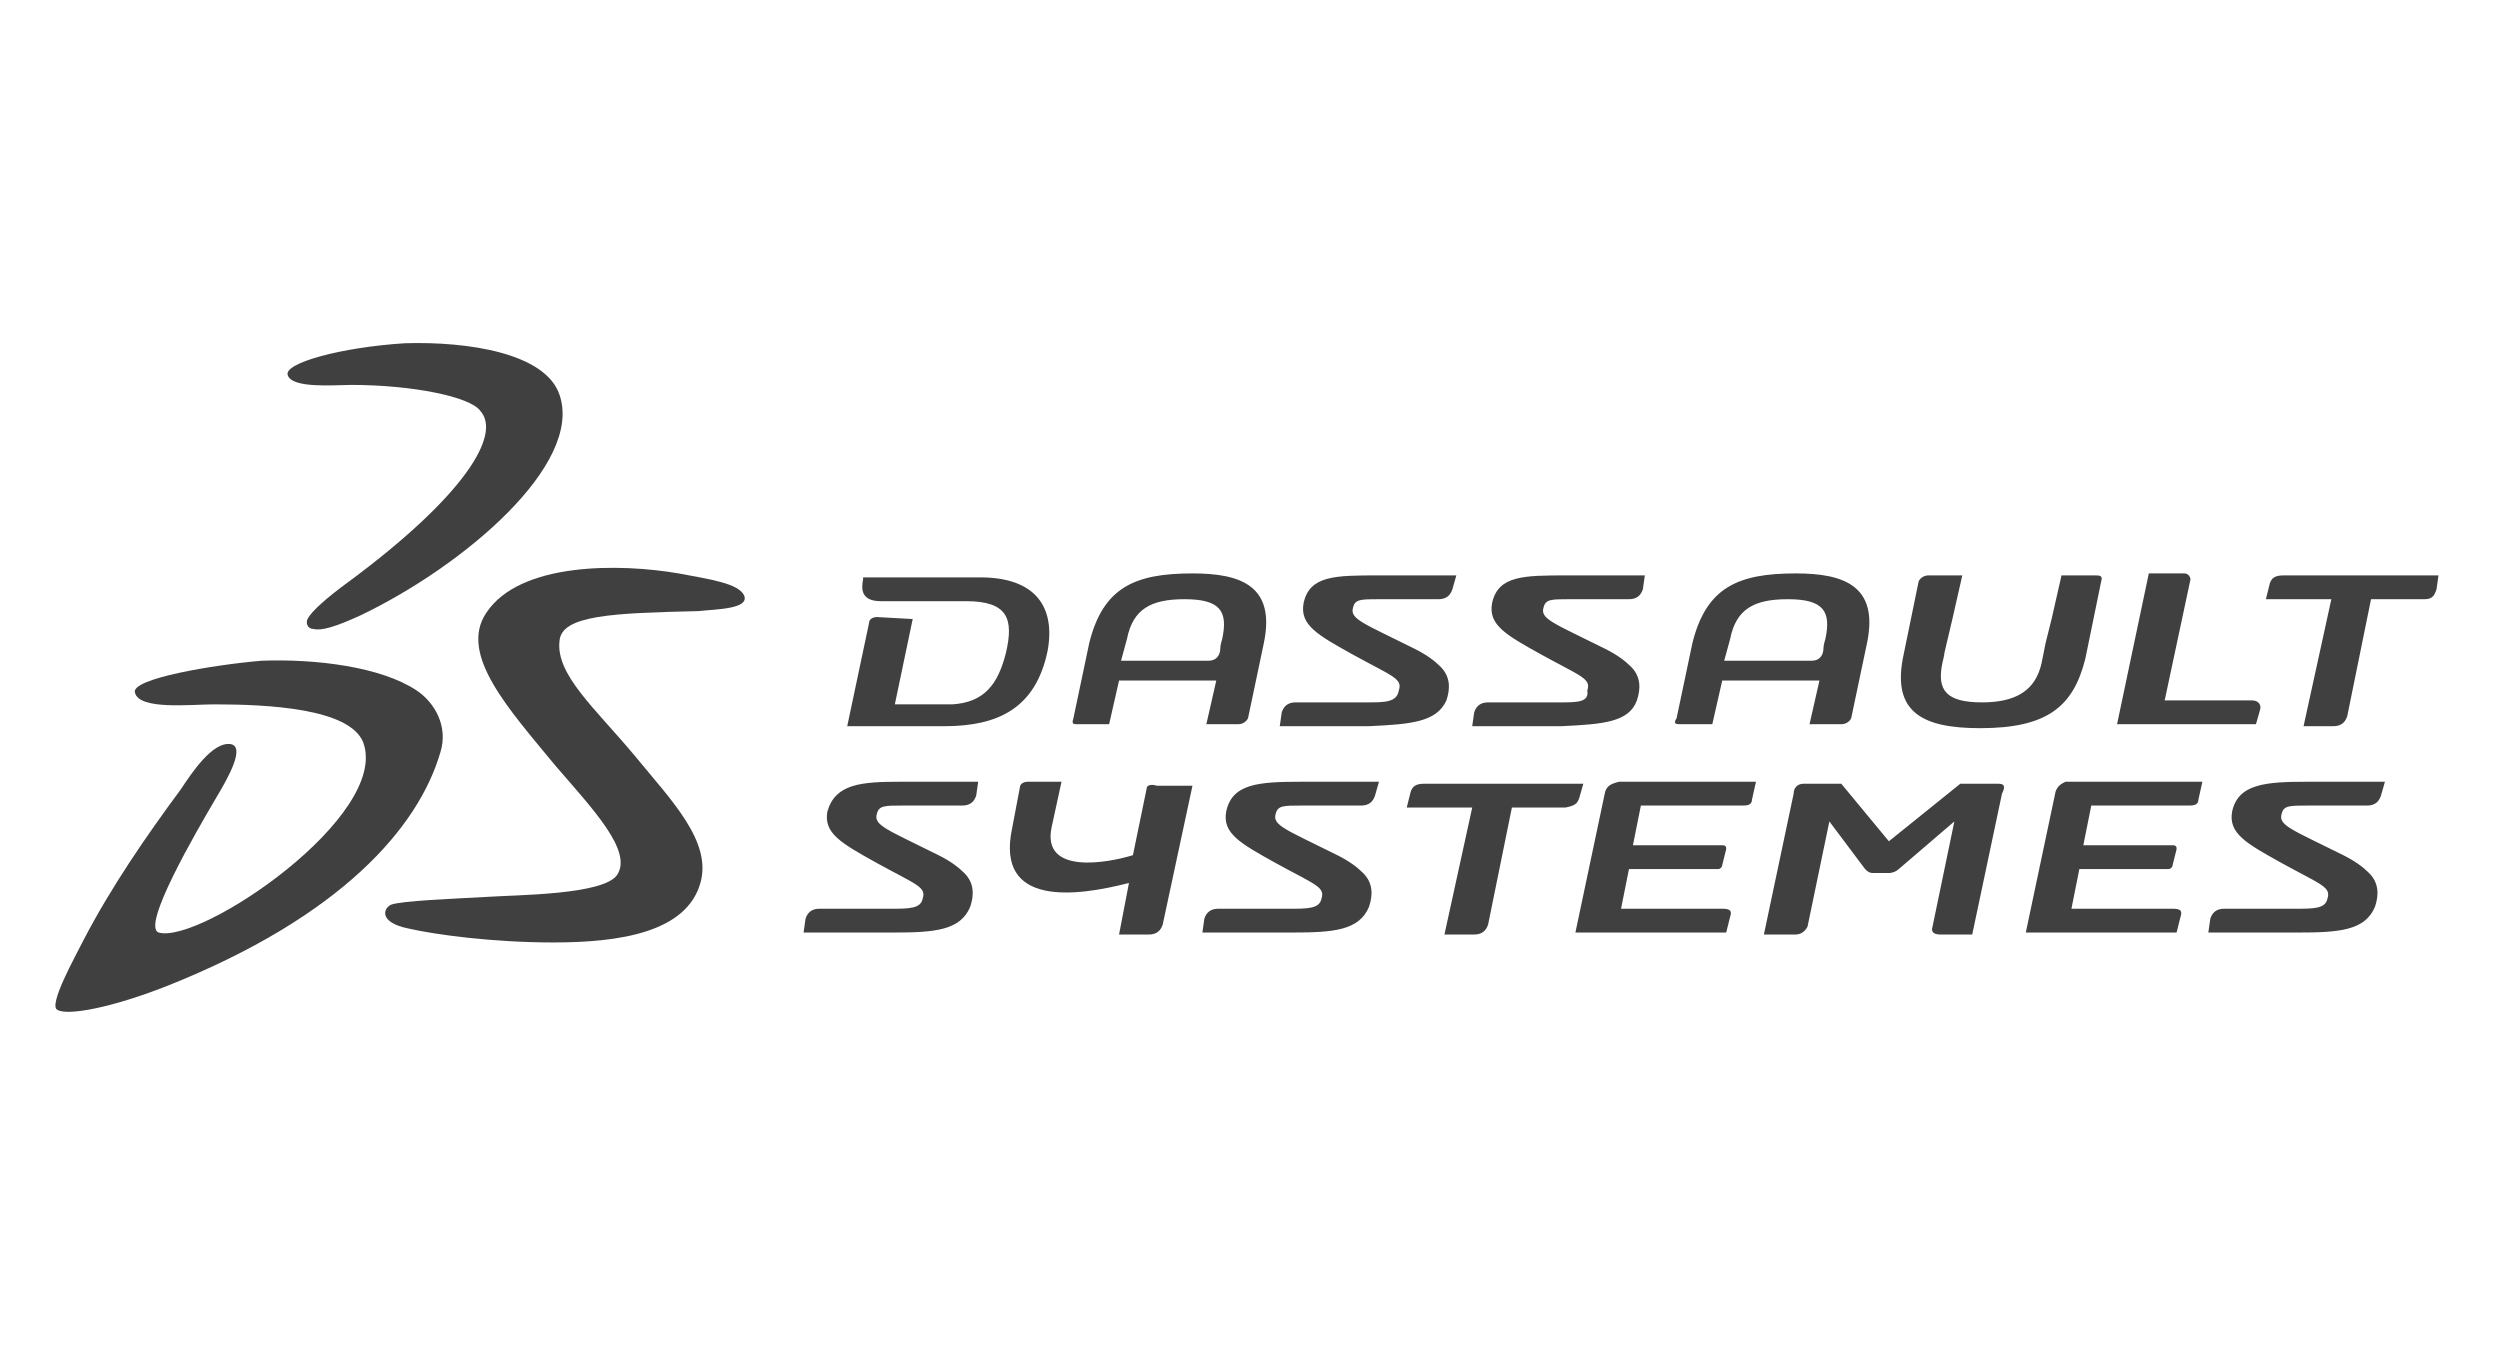
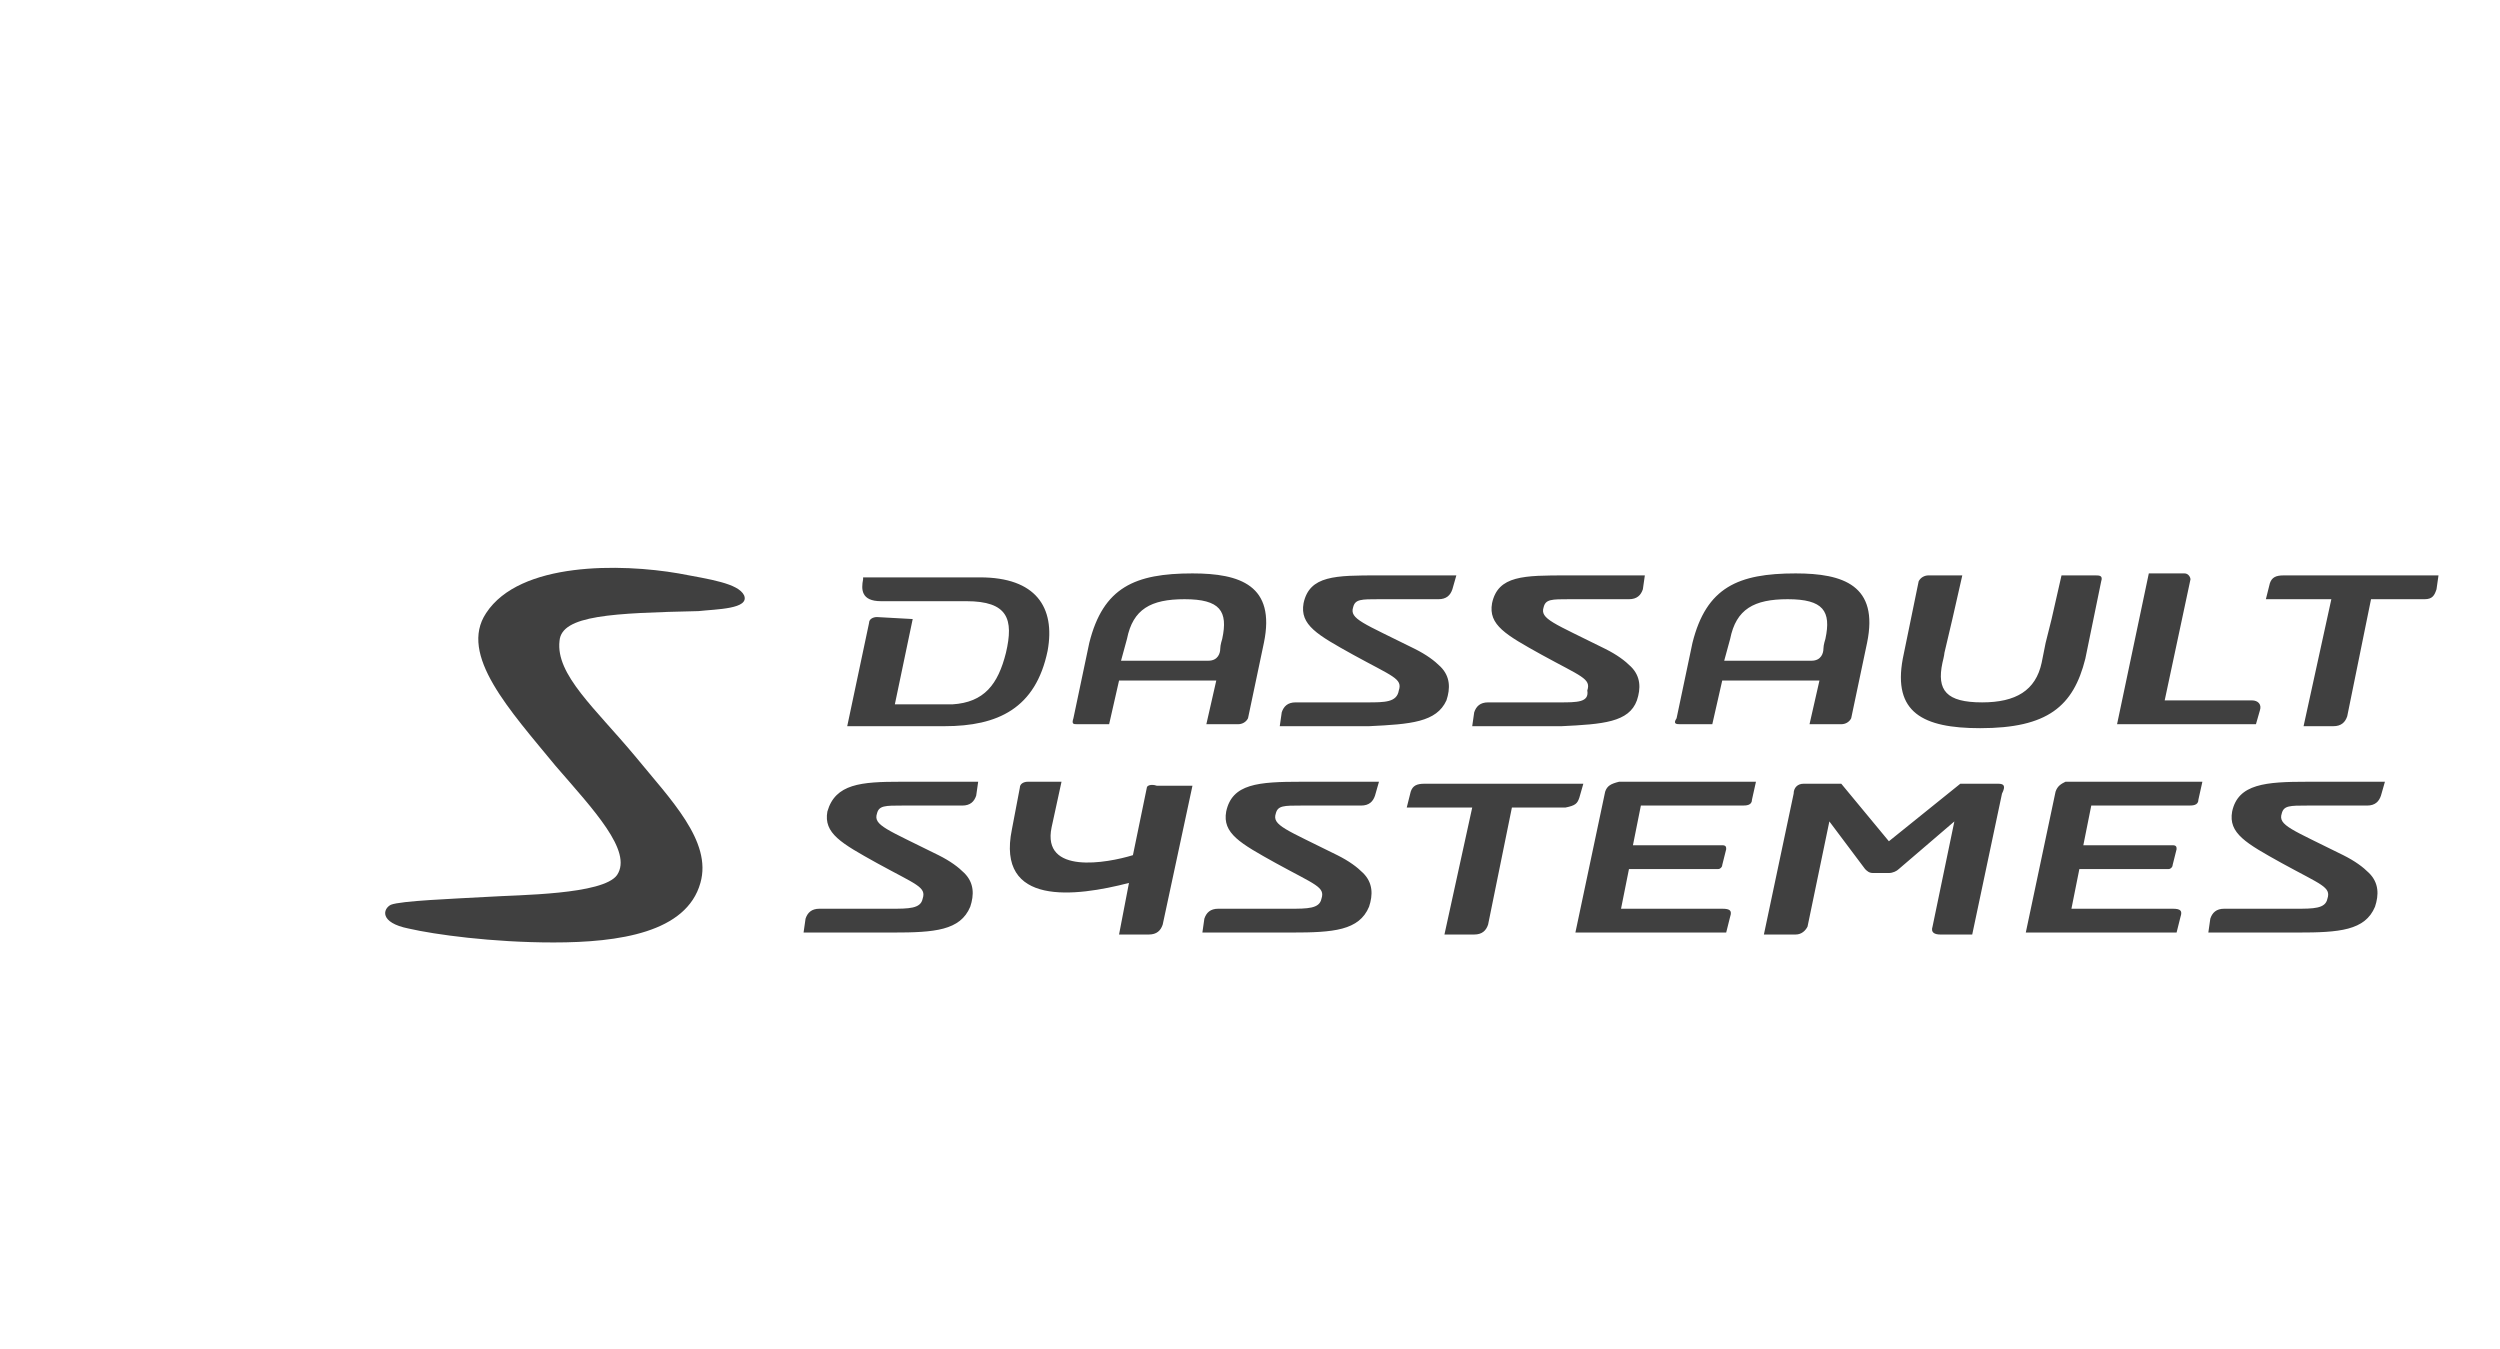
<svg xmlns="http://www.w3.org/2000/svg" version="1.1" id="Calque_1" x="0px" y="0px" width="126px" height="68px" viewBox="0 0 126 68" style="enable-background:new 0 0 126 68;" xml:space="preserve">
  <style type="text/css">
	.st0{fill:#404040;}
	.st1{fill-rule:evenodd;clip-rule:evenodd;fill:#404040;}
</style>
  <g>
    <g>
      <path class="st0" d="M84.7,36.5h1.6l0.5-2.2h4.9l-0.5,2.2h1.6c0.2,0,0.4-0.1,0.5-0.3l0.8-3.8c0.6-2.9-1.2-3.5-3.6-3.5    c-2.9,0-4.5,0.7-5.2,3.5l-0.8,3.8C84.3,36.5,84.5,36.5,84.7,36.5z M87.2,32.2c0.3-1.5,1.2-2,2.9-2c1.8,0,2.2,0.6,1.9,2    c0,0-0.1,0.3-0.1,0.5s-0.1,0.6-0.6,0.6h-4.4L87.2,32.2z M54.3,36.5h1.6l0.5-2.2h4.9l-0.5,2.2h1.6c0.2,0,0.4-0.1,0.5-0.3l0.8-3.8    c0.6-2.9-1.2-3.5-3.6-3.5c-2.9,0-4.5,0.7-5.2,3.5l-0.8,3.8C54,36.5,54.1,36.5,54.3,36.5z M56.8,32.2c0.3-1.5,1.2-2,2.9-2    c1.8,0,2.2,0.6,1.9,2c0,0-0.1,0.3-0.1,0.5s-0.1,0.6-0.6,0.6h-4.4L56.8,32.2z M79.6,40.2l0.2-0.7h-8c-0.4,0-0.6,0.1-0.7,0.4    l-0.2,0.8h3.3l-1.4,6.4h1.5c0.4,0,0.6-0.2,0.7-0.5l1.2-5.9h2.7C79.4,40.6,79.5,40.5,79.6,40.2z M57.8,39.7l-0.7,3.4    c-1.3,0.4-4.6,1-4.1-1.4l0.5-2.3h-1.7c-0.2,0-0.4,0.1-0.4,0.3L51,41.8c-0.8,3.9,3.2,3.4,5.9,2.7l-0.5,2.6h1.5    c0.4,0,0.6-0.2,0.7-0.5l1.5-7h-1.8C58,39.5,57.8,39.6,57.8,39.7z M103.6,39.9l-1.5,7.1h7.6l0.2-0.8c0.1-0.3,0-0.4-0.4-0.4h-5.1    l0.4-2h4.5c0.1,0,0.2-0.1,0.2-0.2l0.2-0.8c0-0.1,0-0.2-0.2-0.2H105l0.4-2h4.9c0.2,0,0.5,0,0.5-0.3l0.2-0.9h-6.9    C103.9,39.5,103.7,39.6,103.6,39.9z M80.9,39.9L79.4,47H87l0.2-0.8c0.1-0.3,0-0.4-0.4-0.4h-5.1l0.4-2h4.5c0.1,0,0.2-0.1,0.2-0.2    l0.2-0.8c0-0.1,0-0.2-0.2-0.2h-4.5l0.4-2h5.1c0.2,0,0.5,0,0.5-0.3l0.2-0.9h-6.9C81.2,39.5,81,39.6,80.9,39.9z M100.7,39.5h-1.9    l-3.6,2.9l-2.4-2.9h-1.9c-0.3,0-0.5,0.2-0.5,0.5l-1.5,7.1h1.6c0.3,0,0.5-0.2,0.6-0.4l1.1-5.3l1.8,2.4c0.1,0.1,0.2,0.2,0.4,0.2h0.8    c0.2,0,0.4-0.1,0.5-0.2l2.8-2.4l-1.1,5.3c-0.1,0.3,0.1,0.4,0.4,0.4h1.6l1.5-7.1C101.1,39.6,101,39.5,100.7,39.5z M113.9,35.8    c0.1-0.3-0.1-0.5-0.4-0.5h-4.4l1.3-6.1c0-0.1-0.1-0.3-0.3-0.3h-1.8l-1.6,7.6h7L113.9,35.8z M44.2,31.1c-0.2,0-0.4,0.1-0.4,0.3    l-1.1,5.2h4.9c2.7,0,4.6-0.9,5.2-3.8c0.4-2.2-0.6-3.7-3.4-3.7h-5.9v0.1c-0.1,0.5-0.1,1.1,0.9,1.1h4.3c2.1,0,2.4,0.9,2,2.6    c-0.4,1.6-1.1,2.5-2.7,2.6h-2.9l0.9-4.3L44.2,31.1L44.2,31.1z M115.1,29c-0.4,0-0.6,0.1-0.7,0.4l-0.2,0.8h3.3l-1.4,6.4h1.5    c0.4,0,0.6-0.2,0.7-0.5l1.2-5.9h2.7c0.4,0,0.5-0.2,0.6-0.5l0.1-0.7H115.1z M72.9,35.3c0.2-0.6,0.2-1.2-0.3-1.7    c-0.3-0.3-0.7-0.6-1.3-0.9c-2.6-1.3-3.3-1.5-3.1-2.1c0.1-0.4,0.4-0.4,1.3-0.4h3c0.4,0,0.6-0.2,0.7-0.5l0.2-0.7h-3.9    c-2.2,0-3.5,0-3.8,1.4c-0.2,1.1,0.7,1.6,2.5,2.6c2,1.1,2.5,1.2,2.3,1.8c-0.1,0.6-0.7,0.6-1.6,0.6h-3.6c-0.4,0-0.6,0.2-0.7,0.5    l-0.1,0.7H69C71.1,36.5,72.4,36.4,72.9,35.3z M82.5,35.3c0.2-0.6,0.2-1.2-0.3-1.7c-0.3-0.3-0.7-0.6-1.3-0.9    c-2.6-1.3-3.3-1.5-3.1-2.1c0.1-0.4,0.4-0.4,1.3-0.4h3c0.4,0,0.6-0.2,0.7-0.5l0.1-0.7H79c-2.2,0-3.5,0-3.8,1.4    C75,31.5,75.9,32,77.7,33c2,1.1,2.5,1.2,2.3,1.8c0.1,0.6-0.5,0.6-1.4,0.6H75c-0.4,0-0.6,0.2-0.7,0.5l-0.1,0.7h4.5    C80.8,36.5,82.1,36.4,82.5,35.3z M112.5,40.9c-0.2,1.1,0.7,1.6,2.5,2.6c2,1.1,2.5,1.2,2.3,1.8c-0.1,0.5-0.7,0.5-1.6,0.5h-3.6    c-0.4,0-0.6,0.2-0.7,0.5l-0.1,0.7h4.5c2.1,0,3.4-0.1,3.9-1.3c0.2-0.6,0.2-1.2-0.3-1.7c-0.3-0.3-0.7-0.6-1.3-0.9    c-2.6-1.3-3.3-1.5-3.1-2.1c0.1-0.4,0.4-0.4,1.3-0.4h3c0.4,0,0.6-0.2,0.7-0.5l0.2-0.7h-3.9C114.2,39.4,112.8,39.5,112.5,40.9z     M61.8,40.9c-0.2,1.1,0.7,1.6,2.5,2.6c2,1.1,2.5,1.2,2.3,1.8c-0.1,0.5-0.7,0.5-1.6,0.5h-3.6c-0.4,0-0.6,0.2-0.7,0.5L60.6,47h4.5    c2.1,0,3.4-0.1,3.9-1.3c0.2-0.6,0.2-1.2-0.3-1.7c-0.3-0.3-0.7-0.6-1.3-0.9c-2.6-1.3-3.3-1.5-3.1-2.1c0.1-0.4,0.4-0.4,1.3-0.4h3    c0.4,0,0.6-0.2,0.7-0.5l0.2-0.7h-3.9C63.4,39.4,62.1,39.5,61.8,40.9z M41.7,40.9c-0.2,1.1,0.7,1.6,2.5,2.6c2,1.1,2.5,1.2,2.3,1.8    c-0.1,0.5-0.7,0.5-1.6,0.5h-3.6c-0.4,0-0.6,0.2-0.7,0.5L40.5,47H45c2.1,0,3.4-0.1,3.9-1.3c0.2-0.6,0.2-1.2-0.3-1.7    c-0.3-0.3-0.7-0.6-1.3-0.9c-2.6-1.3-3.3-1.5-3.1-2.1c0.1-0.4,0.4-0.4,1.3-0.4h3c0.4,0,0.6-0.2,0.7-0.5l0.1-0.7h-3.9    C43.4,39.4,42.1,39.5,41.7,40.9z M99.8,36.7c3.4,0,4.7-1.1,5.3-3.5l0.8-3.9c0.1-0.3-0.1-0.3-0.3-0.3h-1.7l-0.5,2.2l-0.3,1.2    l-0.2,1c-0.3,1.4-1.3,2-3,2c-1.8,0-2.3-0.6-2-2c0,0,0.1-0.4,0.1-0.5l0.4-1.7l0.5-2.2h-1.7c-0.2,0-0.4,0.1-0.5,0.3l-0.8,3.9    C95.4,35.9,96.9,36.7,99.8,36.7z" />
    </g>
    <g>
-       <path class="st1" d="M20.4,17.3c3.2-0.1,7.1,0.5,7.8,2.6c1.2,3.5-4.8,8.6-10,11.1c-1.3,0.6-2,0.8-2.4,0.7c-0.3,0-0.4-0.3-0.3-0.5    c0.2-0.4,1-1.1,2.1-1.9c5.8-4.3,7.7-7.4,6.6-8.6c-0.5-0.7-3.4-1.3-6.5-1.3c-0.8,0-3,0.2-3.2-0.5C14.3,18.3,17.2,17.5,20.4,17.3z" />
-       <path class="st1" d="M13.2,33.3c2.7-0.1,6,0.3,7.8,1.5c0.9,0.6,1.6,1.8,1.2,3.1c-1.1,3.8-5,8.3-13.8,11.8c-2.8,1.1-5,1.5-5.5,1.2    c-0.5-0.2,0.9-2.7,1.3-3.5c1.4-2.7,3.2-5.3,4.9-7.6c0.6-0.9,1.6-2.4,2.5-2.3c0.8,0.1-0.1,1.7-0.7,2.7c-1,1.7-3.8,6.5-2.9,6.8    c2.1,0.6,11.7-5.9,10.3-9.6c-0.7-1.7-4.8-1.9-7.5-1.9c-1.2,0-3.8,0.3-4-0.6C6.6,34.2,10.8,33.5,13.2,33.3z" />
      <path class="st1" d="M34.2,28.9c1.6,0.3,3,0.5,3.3,1.1c0.3,0.7-1.4,0.7-2.3,0.8c-4.3,0.1-6.9,0.2-7,1.5C28,34,30,35.7,32,38.1    c1.8,2.2,3.9,4.3,3.3,6.4c-0.7,2.5-4.1,3-7.4,3c-3.1,0-6-0.4-7.3-0.7c-1.5-0.3-1.3-1-0.9-1.2c0.5-0.2,3.1-0.3,4.9-0.4    c1.5-0.1,5.8-0.1,6.5-1.1c0.8-1.2-1.2-3.3-3.1-5.5c-2.3-2.8-4.9-5.6-3.5-7.7C26.2,28.3,31.3,28.4,34.2,28.9z" />
      <g>
		</g>
    </g>
  </g>
</svg>